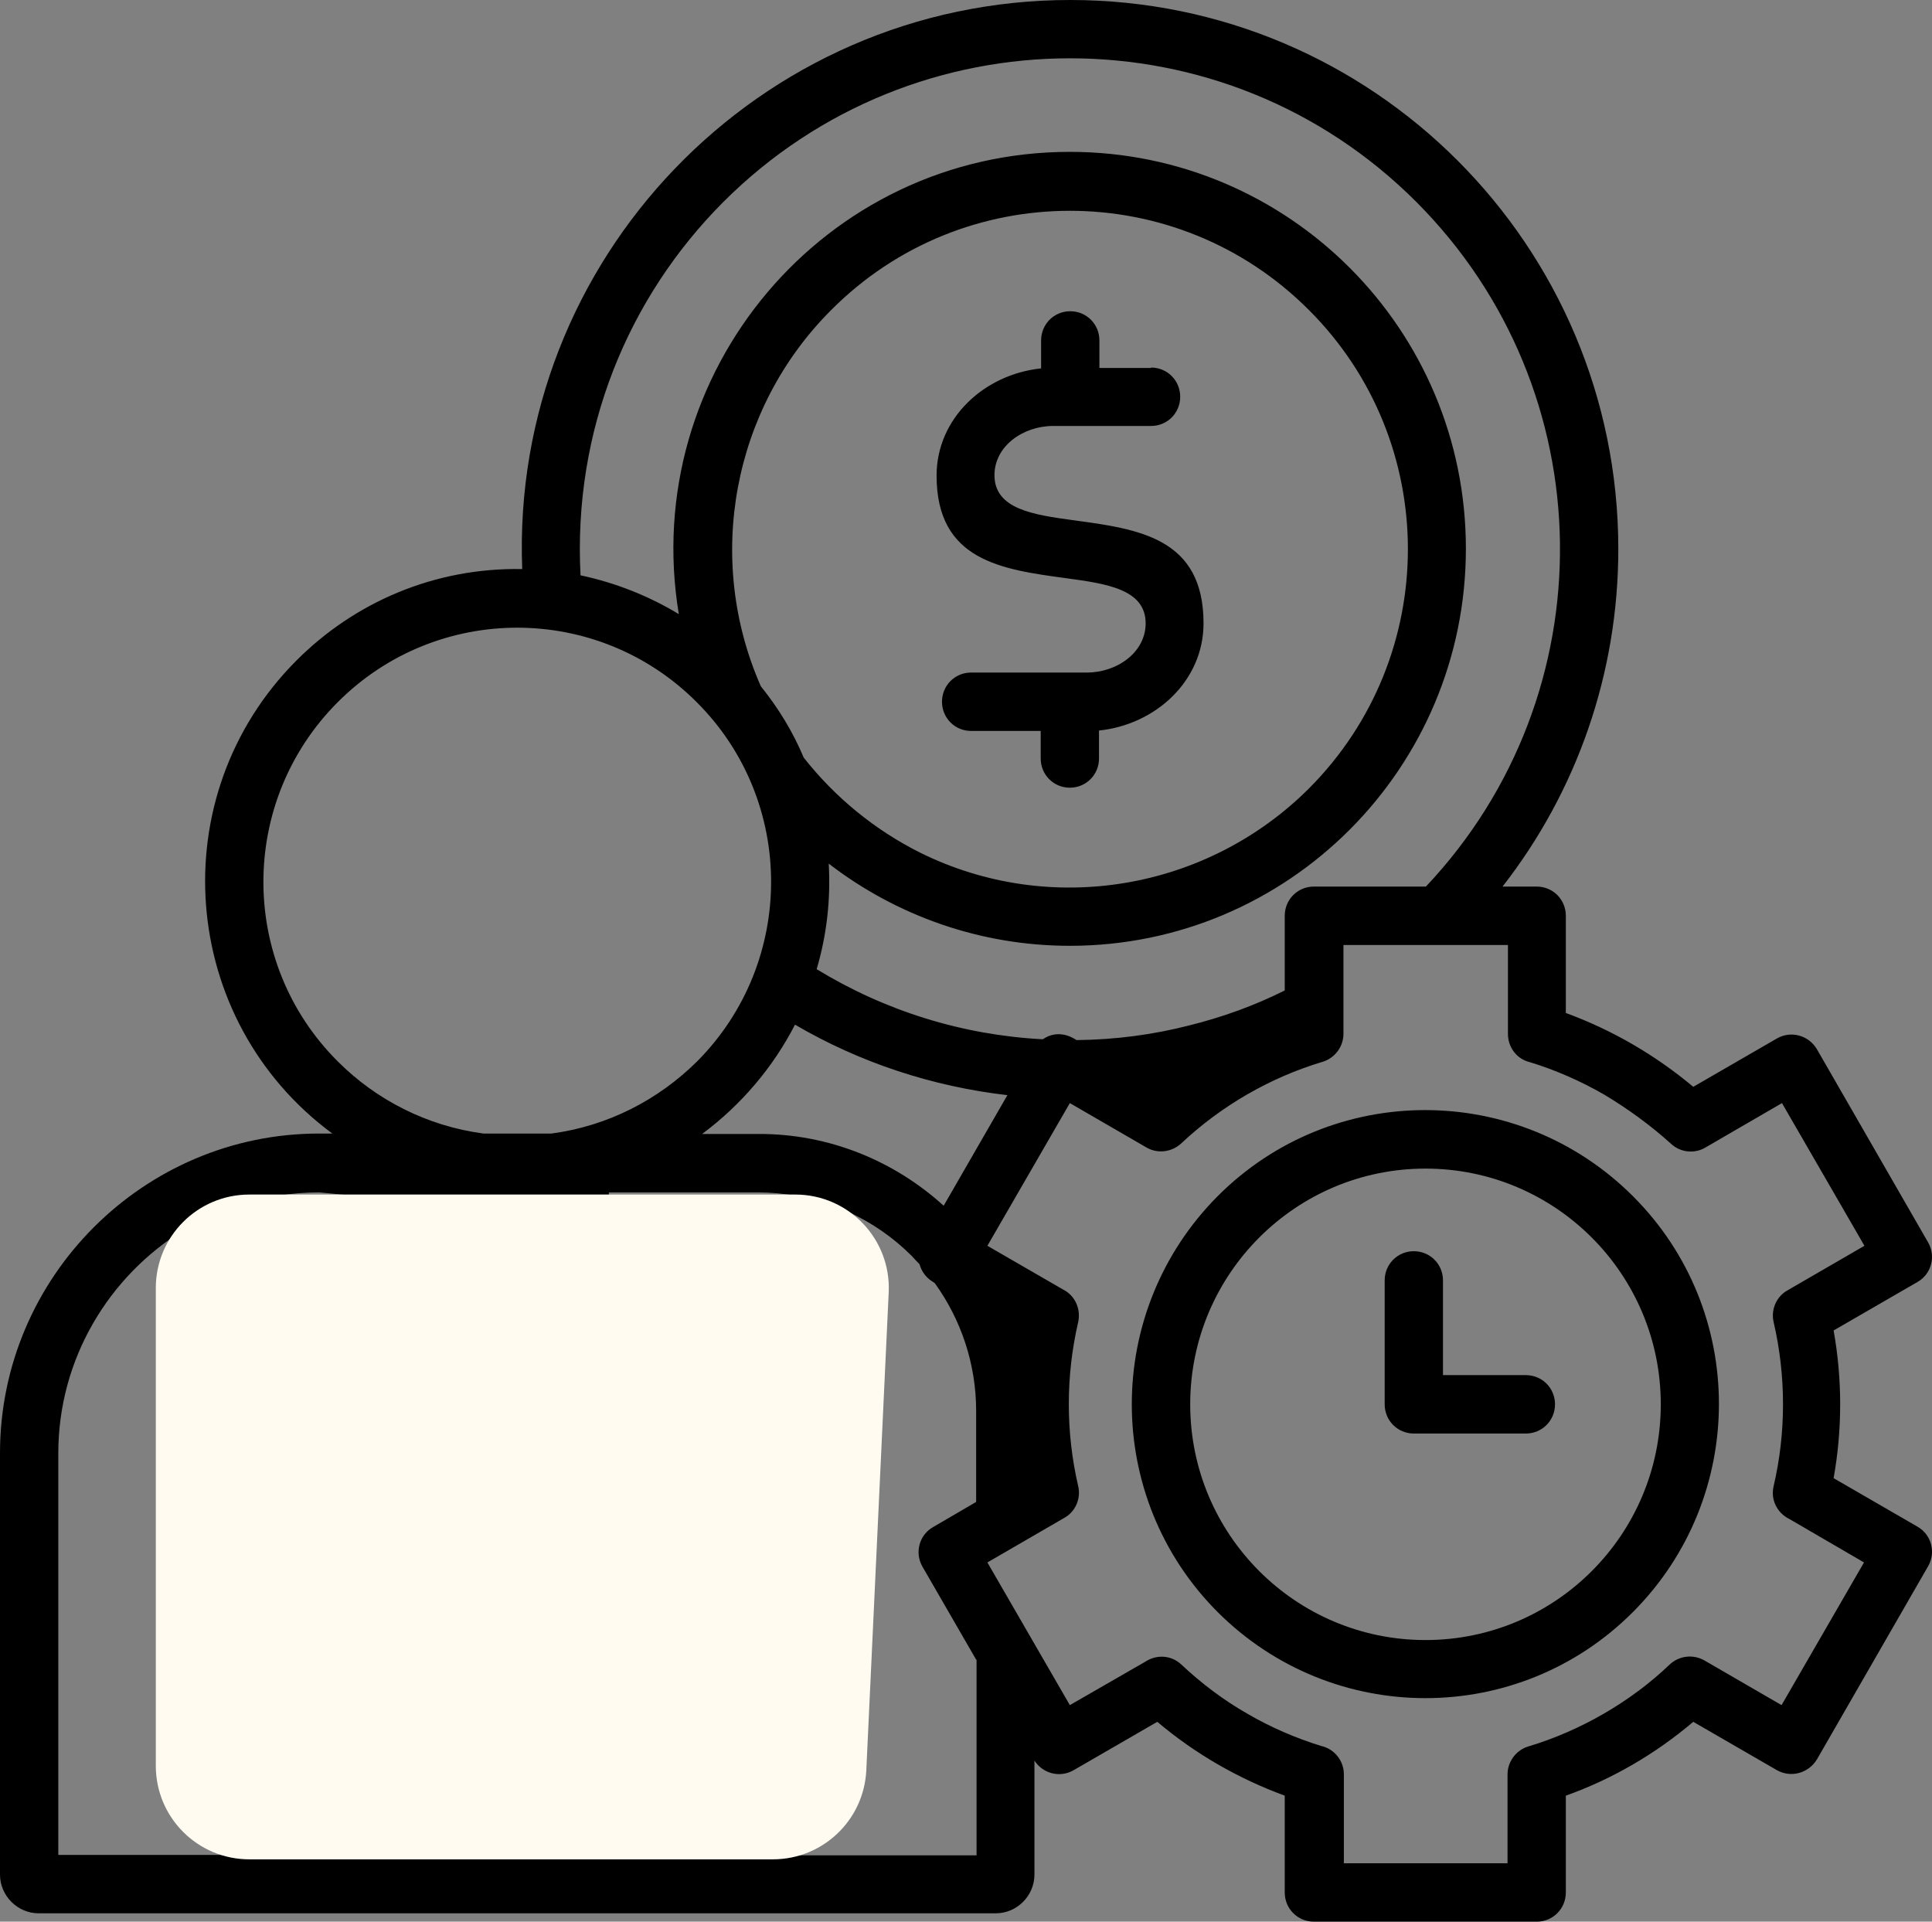
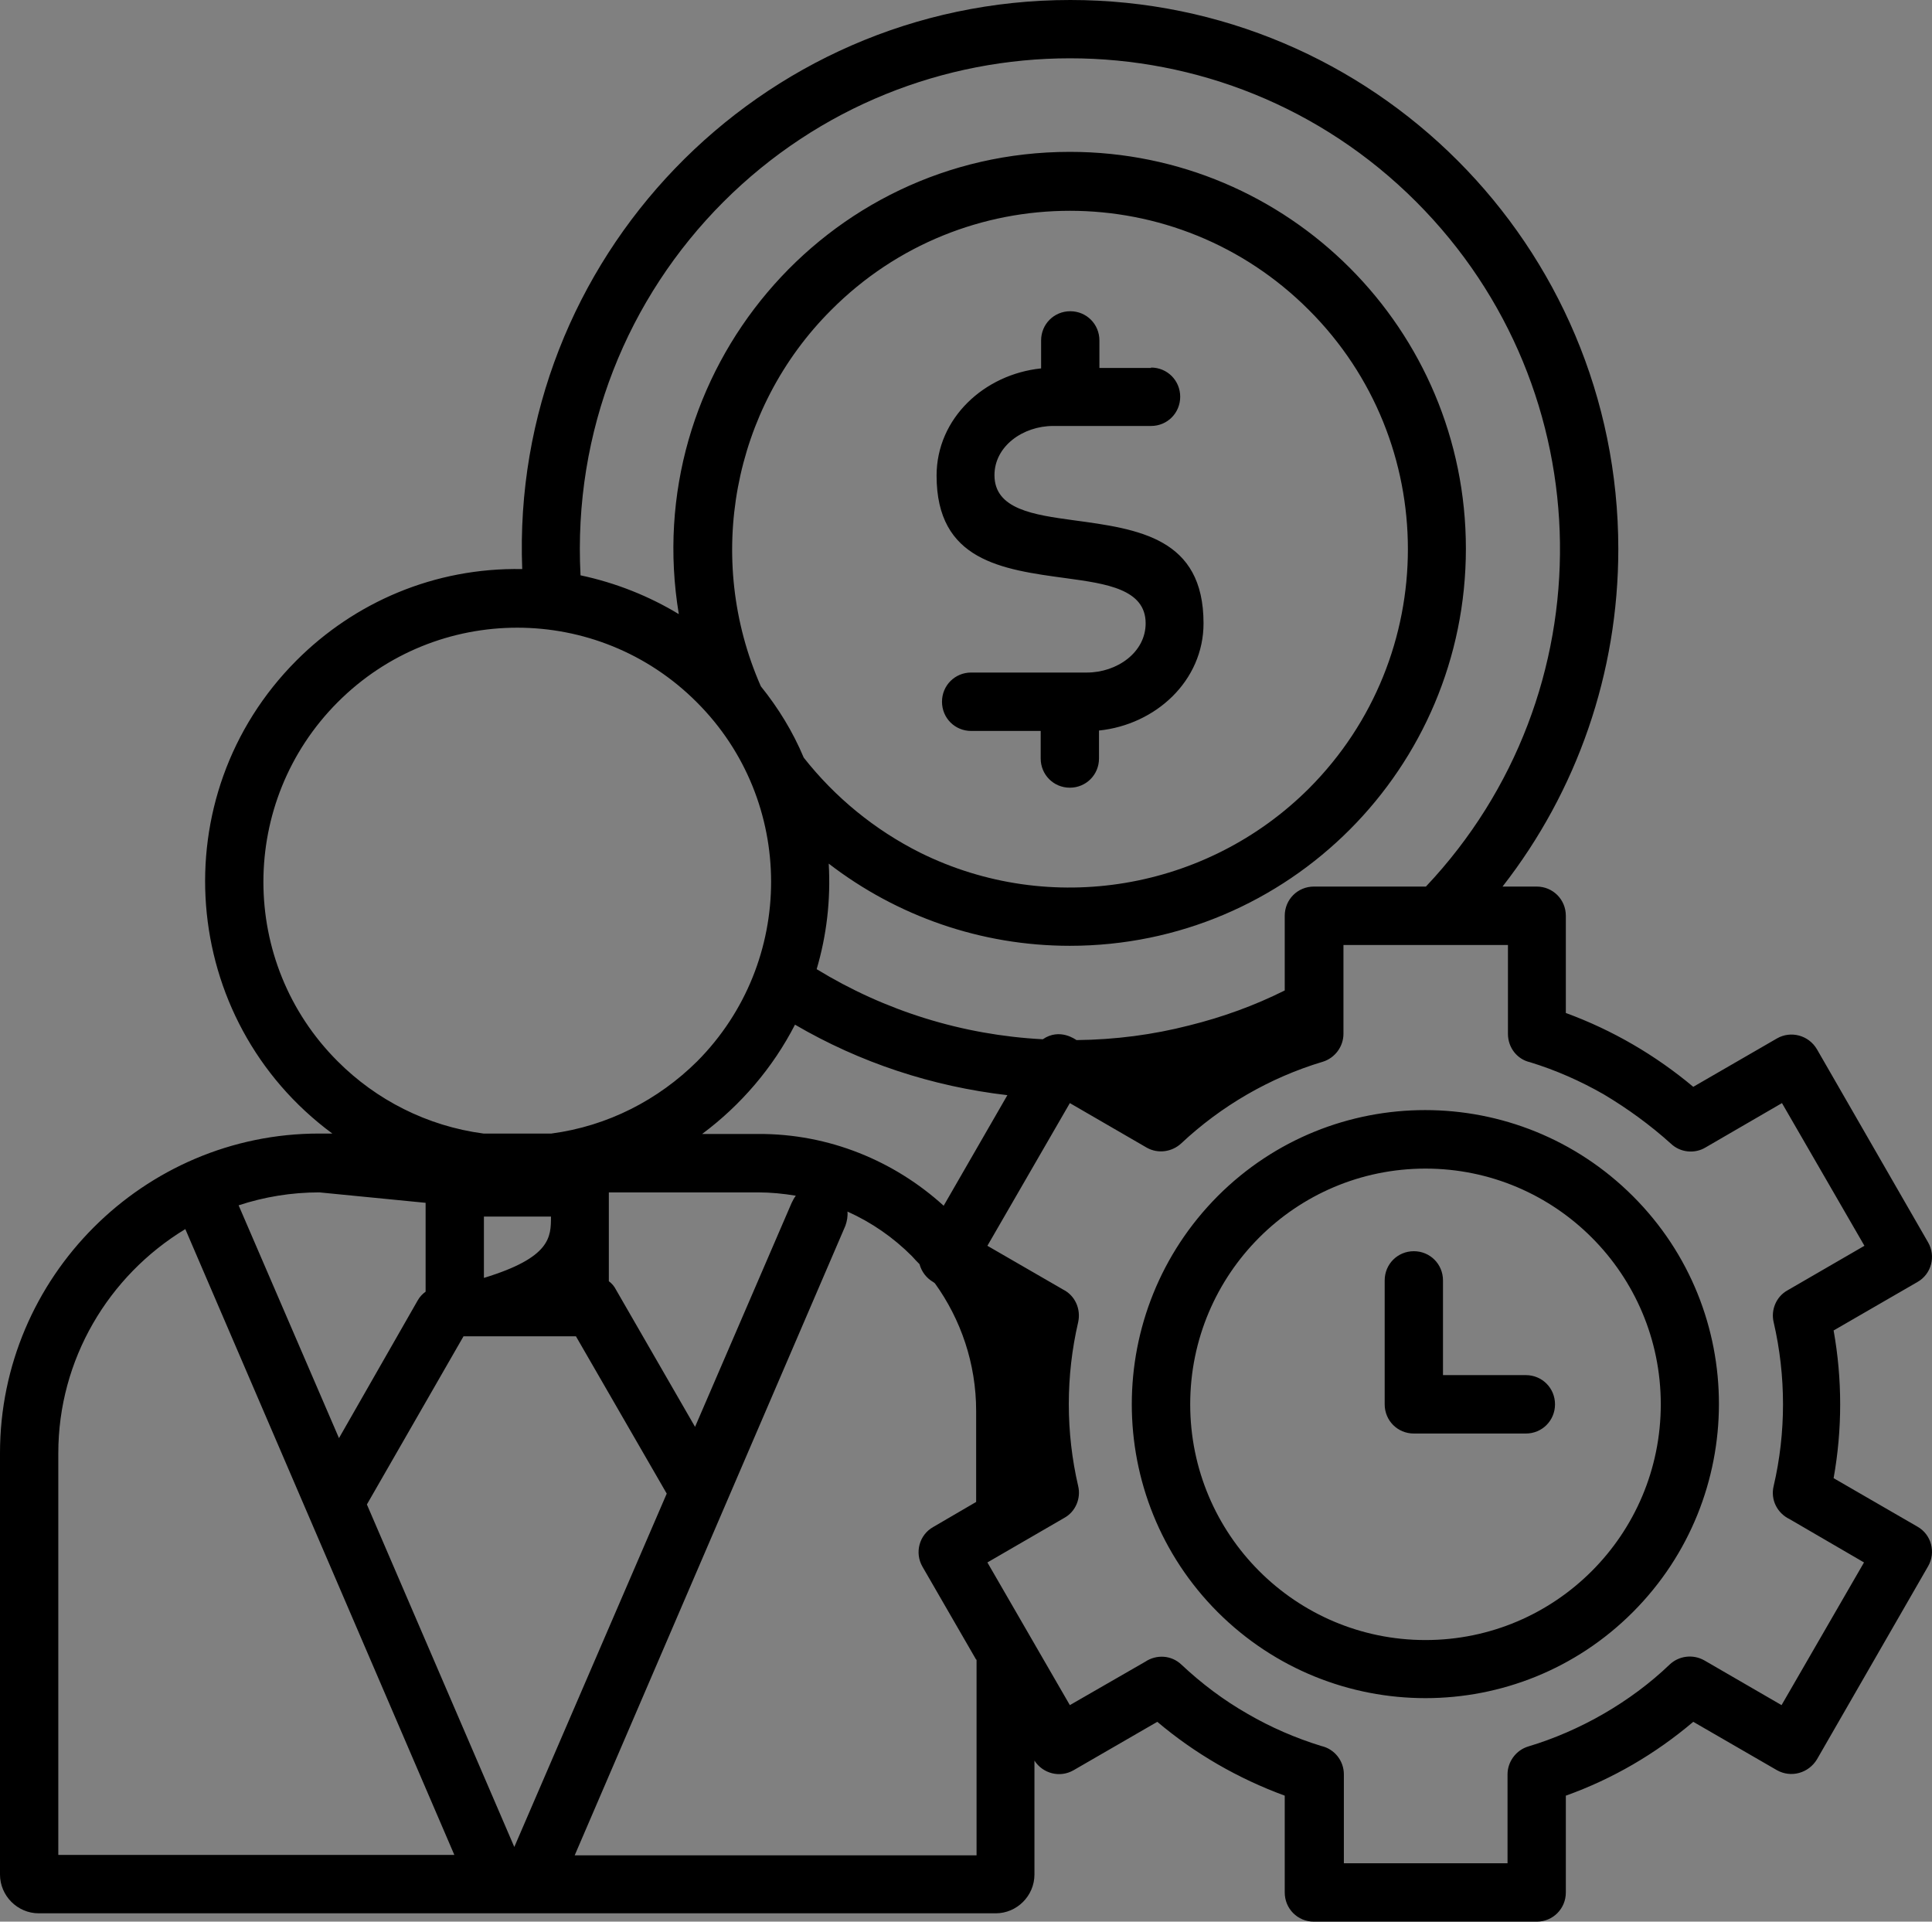
<svg xmlns="http://www.w3.org/2000/svg" viewBox="1907 2407.5 186 185" width="186" height="185">
  <rect x="1907" y="2407.5" width="186" height="185" fill="#808080" stroke="none" />
-   <path fill="black" stroke="none" fill-opacity="1" stroke-width="1" stroke-opacity="1" baseline-shift="baseline" color-interpolation-filters="linearRGB" color-interpolation="sRGB" color="rgb(51, 51, 51)" font-stretch="normal" id="tSvg14436f1da0f" d="M 2045.921 2539.884 C 2048.58 2539.884 2051.24 2539.884 2053.899 2539.884 C 2055.463 2539.884 2056.706 2541.129 2056.706 2542.695 C 2056.706 2544.262 2055.463 2545.507 2053.899 2545.507 C 2050.304 2545.507 2046.709 2545.507 2043.114 2545.507 C 2041.551 2545.507 2040.308 2544.262 2040.308 2542.695 C 2040.308 2538.719 2040.308 2534.742 2040.308 2530.766 C 2040.308 2529.2 2041.551 2527.955 2043.114 2527.955 C 2044.678 2527.955 2045.921 2529.2 2045.921 2530.766C 2045.921 2533.805 2045.921 2536.845 2045.921 2539.884Z M 2044.237 2565.389 C 2056.746 2565.389 2066.889 2555.227 2066.889 2542.695 C 2066.889 2530.164 2056.746 2520.002 2044.237 2520.002 C 2031.728 2520.002 2021.585 2530.164 2021.585 2542.695C 2021.585 2555.227 2031.728 2565.389 2044.237 2565.389Z M 2064.203 2562.698 C 2053.178 2573.743 2035.296 2573.743 2024.231 2562.698 C 2013.205 2551.652 2013.205 2533.739 2024.231 2522.653 C 2035.256 2511.608 2053.138 2511.608 2064.203 2522.653C 2075.269 2533.698 2075.229 2551.652 2064.203 2562.698Z M 2057.748 2505.021 C 2062.239 2506.667 2066.368 2509.077 2070.016 2512.13 C 2072.702 2510.577 2075.389 2509.024 2078.075 2507.471 C 2079.398 2506.708 2081.122 2507.149 2081.924 2508.515 C 2085.492 2514.714 2089.061 2520.912 2092.629 2527.111 C 2093.39 2528.437 2092.949 2530.164 2091.586 2530.927 C 2088.9 2532.48 2086.214 2534.033 2083.528 2535.586 C 2084.37 2540.286 2084.37 2545.105 2083.528 2549.805 C 2086.214 2551.358 2088.9 2552.911 2091.586 2554.464 C 2092.949 2555.227 2093.39 2556.954 2092.629 2558.279 C 2089.061 2564.478 2085.492 2570.677 2081.924 2576.876 C 2081.122 2578.201 2079.438 2578.683 2078.075 2577.92 C 2075.389 2576.367 2072.702 2574.814 2070.016 2573.261 C 2066.368 2576.354 2062.239 2578.764 2057.748 2580.37 C 2057.748 2583.476 2057.748 2586.582 2057.748 2589.688 C 2057.748 2591.255 2056.505 2592.5 2054.942 2592.5 C 2047.792 2592.5 2040.642 2592.5 2033.492 2592.5 C 2031.929 2592.5 2030.686 2591.255 2030.686 2589.688 C 2030.686 2586.582 2030.686 2583.476 2030.686 2580.37 C 2026.195 2578.723 2022.026 2576.314 2018.417 2573.261 C 2015.731 2574.814 2013.045 2576.367 2010.359 2577.92 C 2009.036 2578.683 2007.392 2578.241 2006.59 2576.996 C 2006.59 2580.651 2006.59 2584.306 2006.59 2587.961 C 2006.59 2590.01 2004.906 2591.697 2002.861 2591.697 C 1972.15 2591.697 1941.44 2591.697 1910.729 2591.697 C 1908.684 2591.697 1907 2590.01 1907 2587.961 C 1907 2574.439 1907 2560.917 1907 2547.395 C 1907 2530.445 1920.832 2516.628 1937.711 2516.628 C 1938.139 2516.628 1938.566 2516.628 1938.994 2516.628 C 1924.2 2505.703 1922.516 2484.135 1935.546 2471.081 C 1941.119 2465.498 1948.817 2462.124 1957.276 2462.285 C 1956.113 2432.483 1980.089 2407.5 2010.038 2407.5 C 2039.185 2407.5 2062.8 2431.157 2062.8 2460.357 C 2062.8 2472.286 2058.831 2483.653 2051.654 2492.851 C 2052.75 2492.851 2053.846 2492.851 2054.942 2492.851 C 2056.505 2492.851 2057.748 2494.096 2057.748 2495.662C 2057.748 2498.782 2057.748 2501.901 2057.748 2505.021Z M 2000.977 2567.276 C 1999.253 2564.291 1997.529 2561.305 1995.805 2558.32 C 1995.043 2556.994 1995.484 2555.267 1996.848 2554.504 C 1998.224 2553.701 1999.601 2552.897 2000.977 2552.094 C 2000.977 2549.175 2000.977 2546.257 2000.977 2543.338 C 2000.977 2538.759 1999.494 2534.502 1997.008 2531.048 C 1996.954 2531.008 1996.901 2530.967 1996.848 2530.927 C 1996.166 2530.525 1995.725 2529.923 1995.524 2529.2 C 1995.284 2528.959 1995.043 2528.718 1994.803 2528.437 C 1992.999 2526.629 1990.914 2525.183 1988.588 2524.139 C 1988.629 2524.581 1988.548 2525.063 1988.388 2525.505 C 1979.701 2545.708 1971.015 2565.911 1962.328 2586.114 C 1975.224 2586.114 1988.121 2586.114 2001.017 2586.114 C 2001.017 2579.835 2001.017 2573.555 2001.017 2567.276C 2001.004 2567.276 2000.99 2567.276 2000.977 2567.276Z M 1997.85 2523.577 C 1999.895 2520.029 2001.939 2516.481 2003.984 2512.933 C 1996.727 2512.09 1989.791 2509.8 1983.537 2506.145 C 1981.412 2510.282 1978.325 2513.897 1974.596 2516.668 C 1976.387 2516.668 1978.178 2516.668 1979.968 2516.668C 1986.824 2516.628 1993.119 2519.279 1997.85 2523.577Z M 2007.392 2507.551 C 2009.036 2506.426 2010.559 2507.591 2010.639 2507.631 C 2014.408 2507.591 2018.016 2507.109 2021.464 2506.226 C 2024.712 2505.422 2027.799 2504.298 2030.686 2502.852 C 2030.686 2500.455 2030.686 2498.059 2030.686 2495.662 C 2030.686 2494.096 2031.929 2492.851 2033.492 2492.851 C 2037.087 2492.851 2040.682 2492.851 2044.277 2492.851 C 2061.798 2474.294 2061.477 2445.094 2043.355 2426.94 C 2024.952 2408.504 1995.083 2408.504 1976.641 2426.94 C 1967.419 2436.178 1962.167 2448.99 1962.889 2462.887 C 1966.297 2463.61 1969.504 2464.896 1972.351 2466.623 C 1968.502 2443.367 1986.383 2422.12 2009.998 2422.12 C 2031.087 2422.12 2048.126 2439.23 2048.126 2460.317 C 2048.126 2481.444 2031.046 2498.554 2009.998 2498.554 C 2001.458 2498.554 1993.359 2495.702 1986.784 2490.642 C 1986.985 2494.136 1986.584 2497.55 1985.622 2500.803C 1992.197 2504.82 1999.654 2507.149 2007.392 2507.551Z M 2061.397 2512.853 C 2059.151 2511.568 2056.786 2510.523 2054.3 2509.76 C 2053.057 2509.479 2052.175 2508.354 2052.175 2507.029 C 2052.175 2504.177 2052.175 2501.325 2052.175 2498.474 C 2046.896 2498.474 2041.618 2498.474 2036.339 2498.474 C 2036.339 2501.325 2036.339 2504.177 2036.339 2507.029 C 2036.339 2508.234 2035.537 2509.358 2034.334 2509.72 C 2029.242 2511.246 2024.551 2513.977 2020.703 2517.592 C 2019.821 2518.396 2018.498 2518.596 2017.415 2517.994 C 2014.943 2516.561 2012.47 2515.129 2009.998 2513.696 C 2007.352 2518.275 2004.706 2522.854 2002.06 2527.433 C 2004.492 2528.839 2006.924 2530.244 2009.356 2531.65 C 2010.479 2532.212 2011.08 2533.498 2010.8 2534.783 C 2009.597 2539.964 2009.597 2545.386 2010.8 2550.568 C 2011.08 2551.733 2010.559 2553.018 2009.477 2553.62 C 2007.005 2555.053 2004.532 2556.485 2002.06 2557.918 C 2004.706 2562.497 2007.352 2567.075 2009.998 2571.654 C 2012.417 2570.262 2014.836 2568.869 2017.255 2567.477 C 2018.337 2566.754 2019.78 2566.835 2020.743 2567.758 C 2022.667 2569.566 2024.792 2571.172 2027.117 2572.498 C 2029.323 2573.783 2031.728 2574.827 2034.214 2575.591 C 2035.457 2575.872 2036.379 2576.996 2036.379 2578.322 C 2036.379 2581.174 2036.379 2584.025 2036.379 2586.877 C 2041.631 2586.877 2046.883 2586.877 2052.135 2586.877 C 2052.135 2584.025 2052.135 2581.174 2052.135 2578.322 C 2052.135 2577.117 2052.937 2575.992 2054.14 2575.631 C 2059.111 2574.145 2064.003 2571.333 2067.731 2567.758 C 2068.613 2566.915 2069.976 2566.714 2071.099 2567.357 C 2073.571 2568.789 2076.044 2570.222 2078.516 2571.654 C 2081.162 2567.075 2083.808 2562.497 2086.454 2557.918 C 2084.062 2556.526 2081.67 2555.133 2079.278 2553.741 C 2078.115 2553.178 2077.434 2551.893 2077.754 2550.568 C 2078.957 2545.427 2078.957 2539.964 2077.754 2534.783 C 2077.474 2533.618 2077.995 2532.333 2079.077 2531.73 C 2081.55 2530.298 2084.022 2528.865 2086.495 2527.433 C 2083.849 2522.854 2081.202 2518.275 2078.556 2513.696 C 2076.11 2515.115 2073.665 2516.535 2071.219 2517.954 C 2070.177 2518.596 2068.774 2518.476 2067.852 2517.592C 2065.847 2515.785 2063.682 2514.218 2061.397 2512.853Z M 1965.615 2530.847 C 1965.896 2531.048 1966.137 2531.329 1966.297 2531.65 C 1968.836 2536.055 1971.375 2540.459 1973.915 2544.864 C 1977.015 2537.675 1980.115 2530.485 1983.216 2523.296 C 1983.336 2523.055 1983.457 2522.814 1983.617 2522.613 C 1982.414 2522.412 1981.211 2522.292 1979.968 2522.292 C 1975.184 2522.292 1970.4 2522.292 1965.615 2522.292C 1965.615 2525.144 1965.615 2527.995 1965.615 2530.847Z M 1971.188 2551.291 C 1968.275 2546.243 1965.361 2541.196 1962.448 2536.148 C 1958.84 2536.148 1955.231 2536.148 1951.623 2536.148 C 1948.523 2541.544 1945.422 2546.939 1942.322 2552.335 C 1947.053 2563.327 1951.783 2574.318 1956.514 2585.31 C 1958.96 2579.64 1961.406 2573.971 1963.851 2568.301C 1966.297 2562.631 1968.743 2556.961 1971.188 2551.291Z M 1947.213 2532.694 C 1947.413 2532.333 1947.694 2532.052 1947.975 2531.851 C 1947.975 2528.999 1947.975 2526.148 1947.975 2523.296 C 1944.567 2522.961 1941.159 2522.627 1937.751 2522.292 C 1935.025 2522.292 1932.419 2522.733 1929.973 2523.537 C 1933.194 2531.008 1936.415 2538.478 1939.635 2545.949C 1942.161 2541.531 1944.687 2537.112 1947.213 2532.694Z M 1950.741 2586.074 C 1942.108 2565.991 1933.474 2545.909 1924.841 2525.826 C 1917.424 2530.325 1912.613 2538.398 1912.613 2547.395 C 1912.613 2560.288 1912.613 2573.181 1912.613 2586.074C 1925.322 2586.074 1938.032 2586.074 1950.741 2586.074Z M 1953.588 2530.525 C 1955.739 2530.525 1957.891 2530.525 1960.043 2530.525 C 1960.043 2528.557 1960.043 2526.589 1960.043 2524.621 C 1957.891 2524.621 1955.739 2524.621 1953.588 2524.621C 1953.588 2526.589 1953.588 2528.557 1953.588 2530.525Z M 1980.249 2473.571 C 1981.933 2475.66 1983.336 2477.949 1984.379 2480.44 C 1987.386 2484.255 1991.195 2487.388 1995.605 2489.597 C 2008.114 2495.783 2023.188 2493.212 2033.011 2483.412 C 2045.72 2470.68 2045.72 2450.035 2033.011 2437.343 C 2020.302 2424.61 1999.694 2424.61 1987.025 2437.343C 1977.523 2446.822 1974.837 2461.281 1980.249 2473.571Z M 1974.075 2475.098 C 1964.533 2465.538 1949.057 2465.538 1939.515 2475.098 C 1929.973 2484.657 1929.973 2500.161 1939.515 2509.68 C 1943.204 2513.375 1948.095 2515.905 1953.547 2516.628 C 1955.726 2516.628 1957.904 2516.628 1960.083 2516.628 C 1965.535 2515.905 1970.386 2513.375 1974.115 2509.68C 1983.617 2500.12 1983.617 2484.617 1974.075 2475.098Z M 2017.816 2442.885 C 2019.38 2442.885 2020.622 2444.131 2020.622 2445.697 C 2020.622 2447.263 2019.38 2448.508 2017.816 2448.508 C 2014.675 2448.508 2011.535 2448.508 2008.394 2448.508 C 2005.507 2448.508 2002.741 2450.436 2002.741 2453.248 C 2002.741 2456.541 2006.55 2457.064 2010.359 2457.586 C 2016.613 2458.429 2022.868 2459.273 2022.868 2467.506 C 2022.868 2473.049 2018.257 2477.267 2012.804 2477.829 C 2012.804 2478.726 2012.804 2479.623 2012.804 2480.52 C 2012.804 2482.086 2011.561 2483.332 2009.998 2483.332 C 2008.434 2483.332 2007.191 2482.086 2007.191 2480.52 C 2007.191 2479.636 2007.191 2478.753 2007.191 2477.869 C 2004.959 2477.869 2002.728 2477.869 2000.496 2477.869 C 1998.932 2477.869 1997.689 2476.624 1997.689 2475.057 C 1997.689 2473.491 1998.932 2472.246 2000.496 2472.246 C 2004.211 2472.246 2007.927 2472.246 2011.642 2472.246 C 2014.528 2472.246 2017.295 2470.318 2017.295 2467.506 C 2017.295 2464.213 2013.486 2463.691 2009.677 2463.169 C 2003.423 2462.325 1997.168 2461.482 1997.168 2453.288 C 1997.168 2447.745 2001.779 2443.528 2007.231 2442.966 C 2007.231 2442.069 2007.231 2441.172 2007.231 2440.275 C 2007.231 2438.708 2008.474 2437.463 2010.038 2437.463 C 2011.602 2437.463 2012.844 2438.708 2012.844 2440.275 C 2012.844 2441.158 2012.844 2442.042 2012.844 2442.925 C 2014.501 2442.925 2016.159 2442.925 2017.816 2442.925C 2017.816 2442.912 2017.816 2442.899 2017.816 2442.885Z" />
-   <path fill="#fffbf1" stroke="none" fill-opacity="1" stroke-width="1" stroke-opacity="1" baseline-shift="baseline" color-interpolation-filters="linearRGB" color-interpolation="sRGB" color="rgb(51, 51, 51)" font-stretch="normal" id="tSvg185b5867bd4" d="M 1922 2531.5 C 1922 2526.529 1926.029 2522.5 1931 2522.5 C 1948.523 2522.5 1966.045 2522.5 1983.568 2522.5 C 1988.704 2522.5 1992.799 2526.791 1992.558 2531.921 C 1991.84 2547.254 1991.121 2562.588 1990.402 2577.921 C 1990.177 2582.723 1986.219 2586.5 1981.412 2586.5 C 1964.608 2586.5 1947.804 2586.5 1931 2586.5 C 1926.029 2586.5 1922 2582.471 1922 2577.5C 1922 2562.167 1922 2546.833 1922 2531.5Z" />
+   <path fill="black" stroke="none" fill-opacity="1" stroke-width="1" stroke-opacity="1" baseline-shift="baseline" color-interpolation-filters="linearRGB" color-interpolation="sRGB" color="rgb(51, 51, 51)" font-stretch="normal" id="tSvg14436f1da0f" d="M 2045.921 2539.884 C 2048.58 2539.884 2051.24 2539.884 2053.899 2539.884 C 2055.463 2539.884 2056.706 2541.129 2056.706 2542.695 C 2056.706 2544.262 2055.463 2545.507 2053.899 2545.507 C 2050.304 2545.507 2046.709 2545.507 2043.114 2545.507 C 2041.551 2545.507 2040.308 2544.262 2040.308 2542.695 C 2040.308 2538.719 2040.308 2534.742 2040.308 2530.766 C 2040.308 2529.2 2041.551 2527.955 2043.114 2527.955 C 2044.678 2527.955 2045.921 2529.2 2045.921 2530.766C 2045.921 2533.805 2045.921 2536.845 2045.921 2539.884Z M 2044.237 2565.389 C 2056.746 2565.389 2066.889 2555.227 2066.889 2542.695 C 2066.889 2530.164 2056.746 2520.002 2044.237 2520.002 C 2031.728 2520.002 2021.585 2530.164 2021.585 2542.695C 2021.585 2555.227 2031.728 2565.389 2044.237 2565.389Z M 2064.203 2562.698 C 2053.178 2573.743 2035.296 2573.743 2024.231 2562.698 C 2013.205 2551.652 2013.205 2533.739 2024.231 2522.653 C 2035.256 2511.608 2053.138 2511.608 2064.203 2522.653C 2075.269 2533.698 2075.229 2551.652 2064.203 2562.698Z M 2057.748 2505.021 C 2062.239 2506.667 2066.368 2509.077 2070.016 2512.13 C 2072.702 2510.577 2075.389 2509.024 2078.075 2507.471 C 2079.398 2506.708 2081.122 2507.149 2081.924 2508.515 C 2085.492 2514.714 2089.061 2520.912 2092.629 2527.111 C 2093.39 2528.437 2092.949 2530.164 2091.586 2530.927 C 2088.9 2532.48 2086.214 2534.033 2083.528 2535.586 C 2084.37 2540.286 2084.37 2545.105 2083.528 2549.805 C 2086.214 2551.358 2088.9 2552.911 2091.586 2554.464 C 2092.949 2555.227 2093.39 2556.954 2092.629 2558.279 C 2089.061 2564.478 2085.492 2570.677 2081.924 2576.876 C 2081.122 2578.201 2079.438 2578.683 2078.075 2577.92 C 2075.389 2576.367 2072.702 2574.814 2070.016 2573.261 C 2066.368 2576.354 2062.239 2578.764 2057.748 2580.37 C 2057.748 2583.476 2057.748 2586.582 2057.748 2589.688 C 2057.748 2591.255 2056.505 2592.5 2054.942 2592.5 C 2047.792 2592.5 2040.642 2592.5 2033.492 2592.5 C 2031.929 2592.5 2030.686 2591.255 2030.686 2589.688 C 2030.686 2586.582 2030.686 2583.476 2030.686 2580.37 C 2026.195 2578.723 2022.026 2576.314 2018.417 2573.261 C 2015.731 2574.814 2013.045 2576.367 2010.359 2577.92 C 2009.036 2578.683 2007.392 2578.241 2006.59 2576.996 C 2006.59 2580.651 2006.59 2584.306 2006.59 2587.961 C 2006.59 2590.01 2004.906 2591.697 2002.861 2591.697 C 1972.15 2591.697 1941.44 2591.697 1910.729 2591.697 C 1908.684 2591.697 1907 2590.01 1907 2587.961 C 1907 2574.439 1907 2560.917 1907 2547.395 C 1907 2530.445 1920.832 2516.628 1937.711 2516.628 C 1938.139 2516.628 1938.566 2516.628 1938.994 2516.628 C 1924.2 2505.703 1922.516 2484.135 1935.546 2471.081 C 1941.119 2465.498 1948.817 2462.124 1957.276 2462.285 C 1956.113 2432.483 1980.089 2407.5 2010.038 2407.5 C 2039.185 2407.5 2062.8 2431.157 2062.8 2460.357 C 2062.8 2472.286 2058.831 2483.653 2051.654 2492.851 C 2052.75 2492.851 2053.846 2492.851 2054.942 2492.851 C 2056.505 2492.851 2057.748 2494.096 2057.748 2495.662C 2057.748 2498.782 2057.748 2501.901 2057.748 2505.021Z M 2000.977 2567.276 C 1999.253 2564.291 1997.529 2561.305 1995.805 2558.32 C 1995.043 2556.994 1995.484 2555.267 1996.848 2554.504 C 1998.224 2553.701 1999.601 2552.897 2000.977 2552.094 C 2000.977 2549.175 2000.977 2546.257 2000.977 2543.338 C 2000.977 2538.759 1999.494 2534.502 1997.008 2531.048 C 1996.954 2531.008 1996.901 2530.967 1996.848 2530.927 C 1996.166 2530.525 1995.725 2529.923 1995.524 2529.2 C 1995.284 2528.959 1995.043 2528.718 1994.803 2528.437 C 1992.999 2526.629 1990.914 2525.183 1988.588 2524.139 C 1988.629 2524.581 1988.548 2525.063 1988.388 2525.505 C 1979.701 2545.708 1971.015 2565.911 1962.328 2586.114 C 1975.224 2586.114 1988.121 2586.114 2001.017 2586.114 C 2001.017 2579.835 2001.017 2573.555 2001.017 2567.276C 2001.004 2567.276 2000.99 2567.276 2000.977 2567.276Z M 1997.85 2523.577 C 1999.895 2520.029 2001.939 2516.481 2003.984 2512.933 C 1996.727 2512.09 1989.791 2509.8 1983.537 2506.145 C 1981.412 2510.282 1978.325 2513.897 1974.596 2516.668 C 1976.387 2516.668 1978.178 2516.668 1979.968 2516.668C 1986.824 2516.628 1993.119 2519.279 1997.85 2523.577Z M 2007.392 2507.551 C 2009.036 2506.426 2010.559 2507.591 2010.639 2507.631 C 2014.408 2507.591 2018.016 2507.109 2021.464 2506.226 C 2024.712 2505.422 2027.799 2504.298 2030.686 2502.852 C 2030.686 2500.455 2030.686 2498.059 2030.686 2495.662 C 2030.686 2494.096 2031.929 2492.851 2033.492 2492.851 C 2037.087 2492.851 2040.682 2492.851 2044.277 2492.851 C 2061.798 2474.294 2061.477 2445.094 2043.355 2426.94 C 2024.952 2408.504 1995.083 2408.504 1976.641 2426.94 C 1967.419 2436.178 1962.167 2448.99 1962.889 2462.887 C 1966.297 2463.61 1969.504 2464.896 1972.351 2466.623 C 1968.502 2443.367 1986.383 2422.12 2009.998 2422.12 C 2031.087 2422.12 2048.126 2439.23 2048.126 2460.317 C 2048.126 2481.444 2031.046 2498.554 2009.998 2498.554 C 2001.458 2498.554 1993.359 2495.702 1986.784 2490.642 C 1986.985 2494.136 1986.584 2497.55 1985.622 2500.803C 1992.197 2504.82 1999.654 2507.149 2007.392 2507.551Z M 2061.397 2512.853 C 2059.151 2511.568 2056.786 2510.523 2054.3 2509.76 C 2053.057 2509.479 2052.175 2508.354 2052.175 2507.029 C 2052.175 2504.177 2052.175 2501.325 2052.175 2498.474 C 2046.896 2498.474 2041.618 2498.474 2036.339 2498.474 C 2036.339 2501.325 2036.339 2504.177 2036.339 2507.029 C 2036.339 2508.234 2035.537 2509.358 2034.334 2509.72 C 2029.242 2511.246 2024.551 2513.977 2020.703 2517.592 C 2019.821 2518.396 2018.498 2518.596 2017.415 2517.994 C 2014.943 2516.561 2012.47 2515.129 2009.998 2513.696 C 2007.352 2518.275 2004.706 2522.854 2002.06 2527.433 C 2004.492 2528.839 2006.924 2530.244 2009.356 2531.65 C 2010.479 2532.212 2011.08 2533.498 2010.8 2534.783 C 2009.597 2539.964 2009.597 2545.386 2010.8 2550.568 C 2011.08 2551.733 2010.559 2553.018 2009.477 2553.62 C 2007.005 2555.053 2004.532 2556.485 2002.06 2557.918 C 2004.706 2562.497 2007.352 2567.075 2009.998 2571.654 C 2012.417 2570.262 2014.836 2568.869 2017.255 2567.477 C 2018.337 2566.754 2019.78 2566.835 2020.743 2567.758 C 2022.667 2569.566 2024.792 2571.172 2027.117 2572.498 C 2029.323 2573.783 2031.728 2574.827 2034.214 2575.591 C 2035.457 2575.872 2036.379 2576.996 2036.379 2578.322 C 2036.379 2581.174 2036.379 2584.025 2036.379 2586.877 C 2041.631 2586.877 2046.883 2586.877 2052.135 2586.877 C 2052.135 2584.025 2052.135 2581.174 2052.135 2578.322 C 2052.135 2577.117 2052.937 2575.992 2054.14 2575.631 C 2059.111 2574.145 2064.003 2571.333 2067.731 2567.758 C 2068.613 2566.915 2069.976 2566.714 2071.099 2567.357 C 2073.571 2568.789 2076.044 2570.222 2078.516 2571.654 C 2081.162 2567.075 2083.808 2562.497 2086.454 2557.918 C 2084.062 2556.526 2081.67 2555.133 2079.278 2553.741 C 2078.115 2553.178 2077.434 2551.893 2077.754 2550.568 C 2078.957 2545.427 2078.957 2539.964 2077.754 2534.783 C 2077.474 2533.618 2077.995 2532.333 2079.077 2531.73 C 2081.55 2530.298 2084.022 2528.865 2086.495 2527.433 C 2083.849 2522.854 2081.202 2518.275 2078.556 2513.696 C 2076.11 2515.115 2073.665 2516.535 2071.219 2517.954 C 2070.177 2518.596 2068.774 2518.476 2067.852 2517.592C 2065.847 2515.785 2063.682 2514.218 2061.397 2512.853Z M 1965.615 2530.847 C 1965.896 2531.048 1966.137 2531.329 1966.297 2531.65 C 1968.836 2536.055 1971.375 2540.459 1973.915 2544.864 C 1977.015 2537.675 1980.115 2530.485 1983.216 2523.296 C 1983.336 2523.055 1983.457 2522.814 1983.617 2522.613 C 1982.414 2522.412 1981.211 2522.292 1979.968 2522.292 C 1975.184 2522.292 1970.4 2522.292 1965.615 2522.292C 1965.615 2525.144 1965.615 2527.995 1965.615 2530.847Z M 1971.188 2551.291 C 1968.275 2546.243 1965.361 2541.196 1962.448 2536.148 C 1958.84 2536.148 1955.231 2536.148 1951.623 2536.148 C 1948.523 2541.544 1945.422 2546.939 1942.322 2552.335 C 1947.053 2563.327 1951.783 2574.318 1956.514 2585.31 C 1958.96 2579.64 1961.406 2573.971 1963.851 2568.301C 1966.297 2562.631 1968.743 2556.961 1971.188 2551.291Z M 1947.213 2532.694 C 1947.413 2532.333 1947.694 2532.052 1947.975 2531.851 C 1947.975 2528.999 1947.975 2526.148 1947.975 2523.296 C 1944.567 2522.961 1941.159 2522.627 1937.751 2522.292 C 1935.025 2522.292 1932.419 2522.733 1929.973 2523.537 C 1933.194 2531.008 1936.415 2538.478 1939.635 2545.949C 1942.161 2541.531 1944.687 2537.112 1947.213 2532.694Z M 1950.741 2586.074 C 1942.108 2565.991 1933.474 2545.909 1924.841 2525.826 C 1917.424 2530.325 1912.613 2538.398 1912.613 2547.395 C 1912.613 2560.288 1912.613 2573.181 1912.613 2586.074C 1925.322 2586.074 1938.032 2586.074 1950.741 2586.074Z M 1953.588 2530.525 C 1960.043 2528.557 1960.043 2526.589 1960.043 2524.621 C 1957.891 2524.621 1955.739 2524.621 1953.588 2524.621C 1953.588 2526.589 1953.588 2528.557 1953.588 2530.525Z M 1980.249 2473.571 C 1981.933 2475.66 1983.336 2477.949 1984.379 2480.44 C 1987.386 2484.255 1991.195 2487.388 1995.605 2489.597 C 2008.114 2495.783 2023.188 2493.212 2033.011 2483.412 C 2045.72 2470.68 2045.72 2450.035 2033.011 2437.343 C 2020.302 2424.61 1999.694 2424.61 1987.025 2437.343C 1977.523 2446.822 1974.837 2461.281 1980.249 2473.571Z M 1974.075 2475.098 C 1964.533 2465.538 1949.057 2465.538 1939.515 2475.098 C 1929.973 2484.657 1929.973 2500.161 1939.515 2509.68 C 1943.204 2513.375 1948.095 2515.905 1953.547 2516.628 C 1955.726 2516.628 1957.904 2516.628 1960.083 2516.628 C 1965.535 2515.905 1970.386 2513.375 1974.115 2509.68C 1983.617 2500.12 1983.617 2484.617 1974.075 2475.098Z M 2017.816 2442.885 C 2019.38 2442.885 2020.622 2444.131 2020.622 2445.697 C 2020.622 2447.263 2019.38 2448.508 2017.816 2448.508 C 2014.675 2448.508 2011.535 2448.508 2008.394 2448.508 C 2005.507 2448.508 2002.741 2450.436 2002.741 2453.248 C 2002.741 2456.541 2006.55 2457.064 2010.359 2457.586 C 2016.613 2458.429 2022.868 2459.273 2022.868 2467.506 C 2022.868 2473.049 2018.257 2477.267 2012.804 2477.829 C 2012.804 2478.726 2012.804 2479.623 2012.804 2480.52 C 2012.804 2482.086 2011.561 2483.332 2009.998 2483.332 C 2008.434 2483.332 2007.191 2482.086 2007.191 2480.52 C 2007.191 2479.636 2007.191 2478.753 2007.191 2477.869 C 2004.959 2477.869 2002.728 2477.869 2000.496 2477.869 C 1998.932 2477.869 1997.689 2476.624 1997.689 2475.057 C 1997.689 2473.491 1998.932 2472.246 2000.496 2472.246 C 2004.211 2472.246 2007.927 2472.246 2011.642 2472.246 C 2014.528 2472.246 2017.295 2470.318 2017.295 2467.506 C 2017.295 2464.213 2013.486 2463.691 2009.677 2463.169 C 2003.423 2462.325 1997.168 2461.482 1997.168 2453.288 C 1997.168 2447.745 2001.779 2443.528 2007.231 2442.966 C 2007.231 2442.069 2007.231 2441.172 2007.231 2440.275 C 2007.231 2438.708 2008.474 2437.463 2010.038 2437.463 C 2011.602 2437.463 2012.844 2438.708 2012.844 2440.275 C 2012.844 2441.158 2012.844 2442.042 2012.844 2442.925 C 2014.501 2442.925 2016.159 2442.925 2017.816 2442.925C 2017.816 2442.912 2017.816 2442.899 2017.816 2442.885Z" />
  <defs> </defs>
</svg>